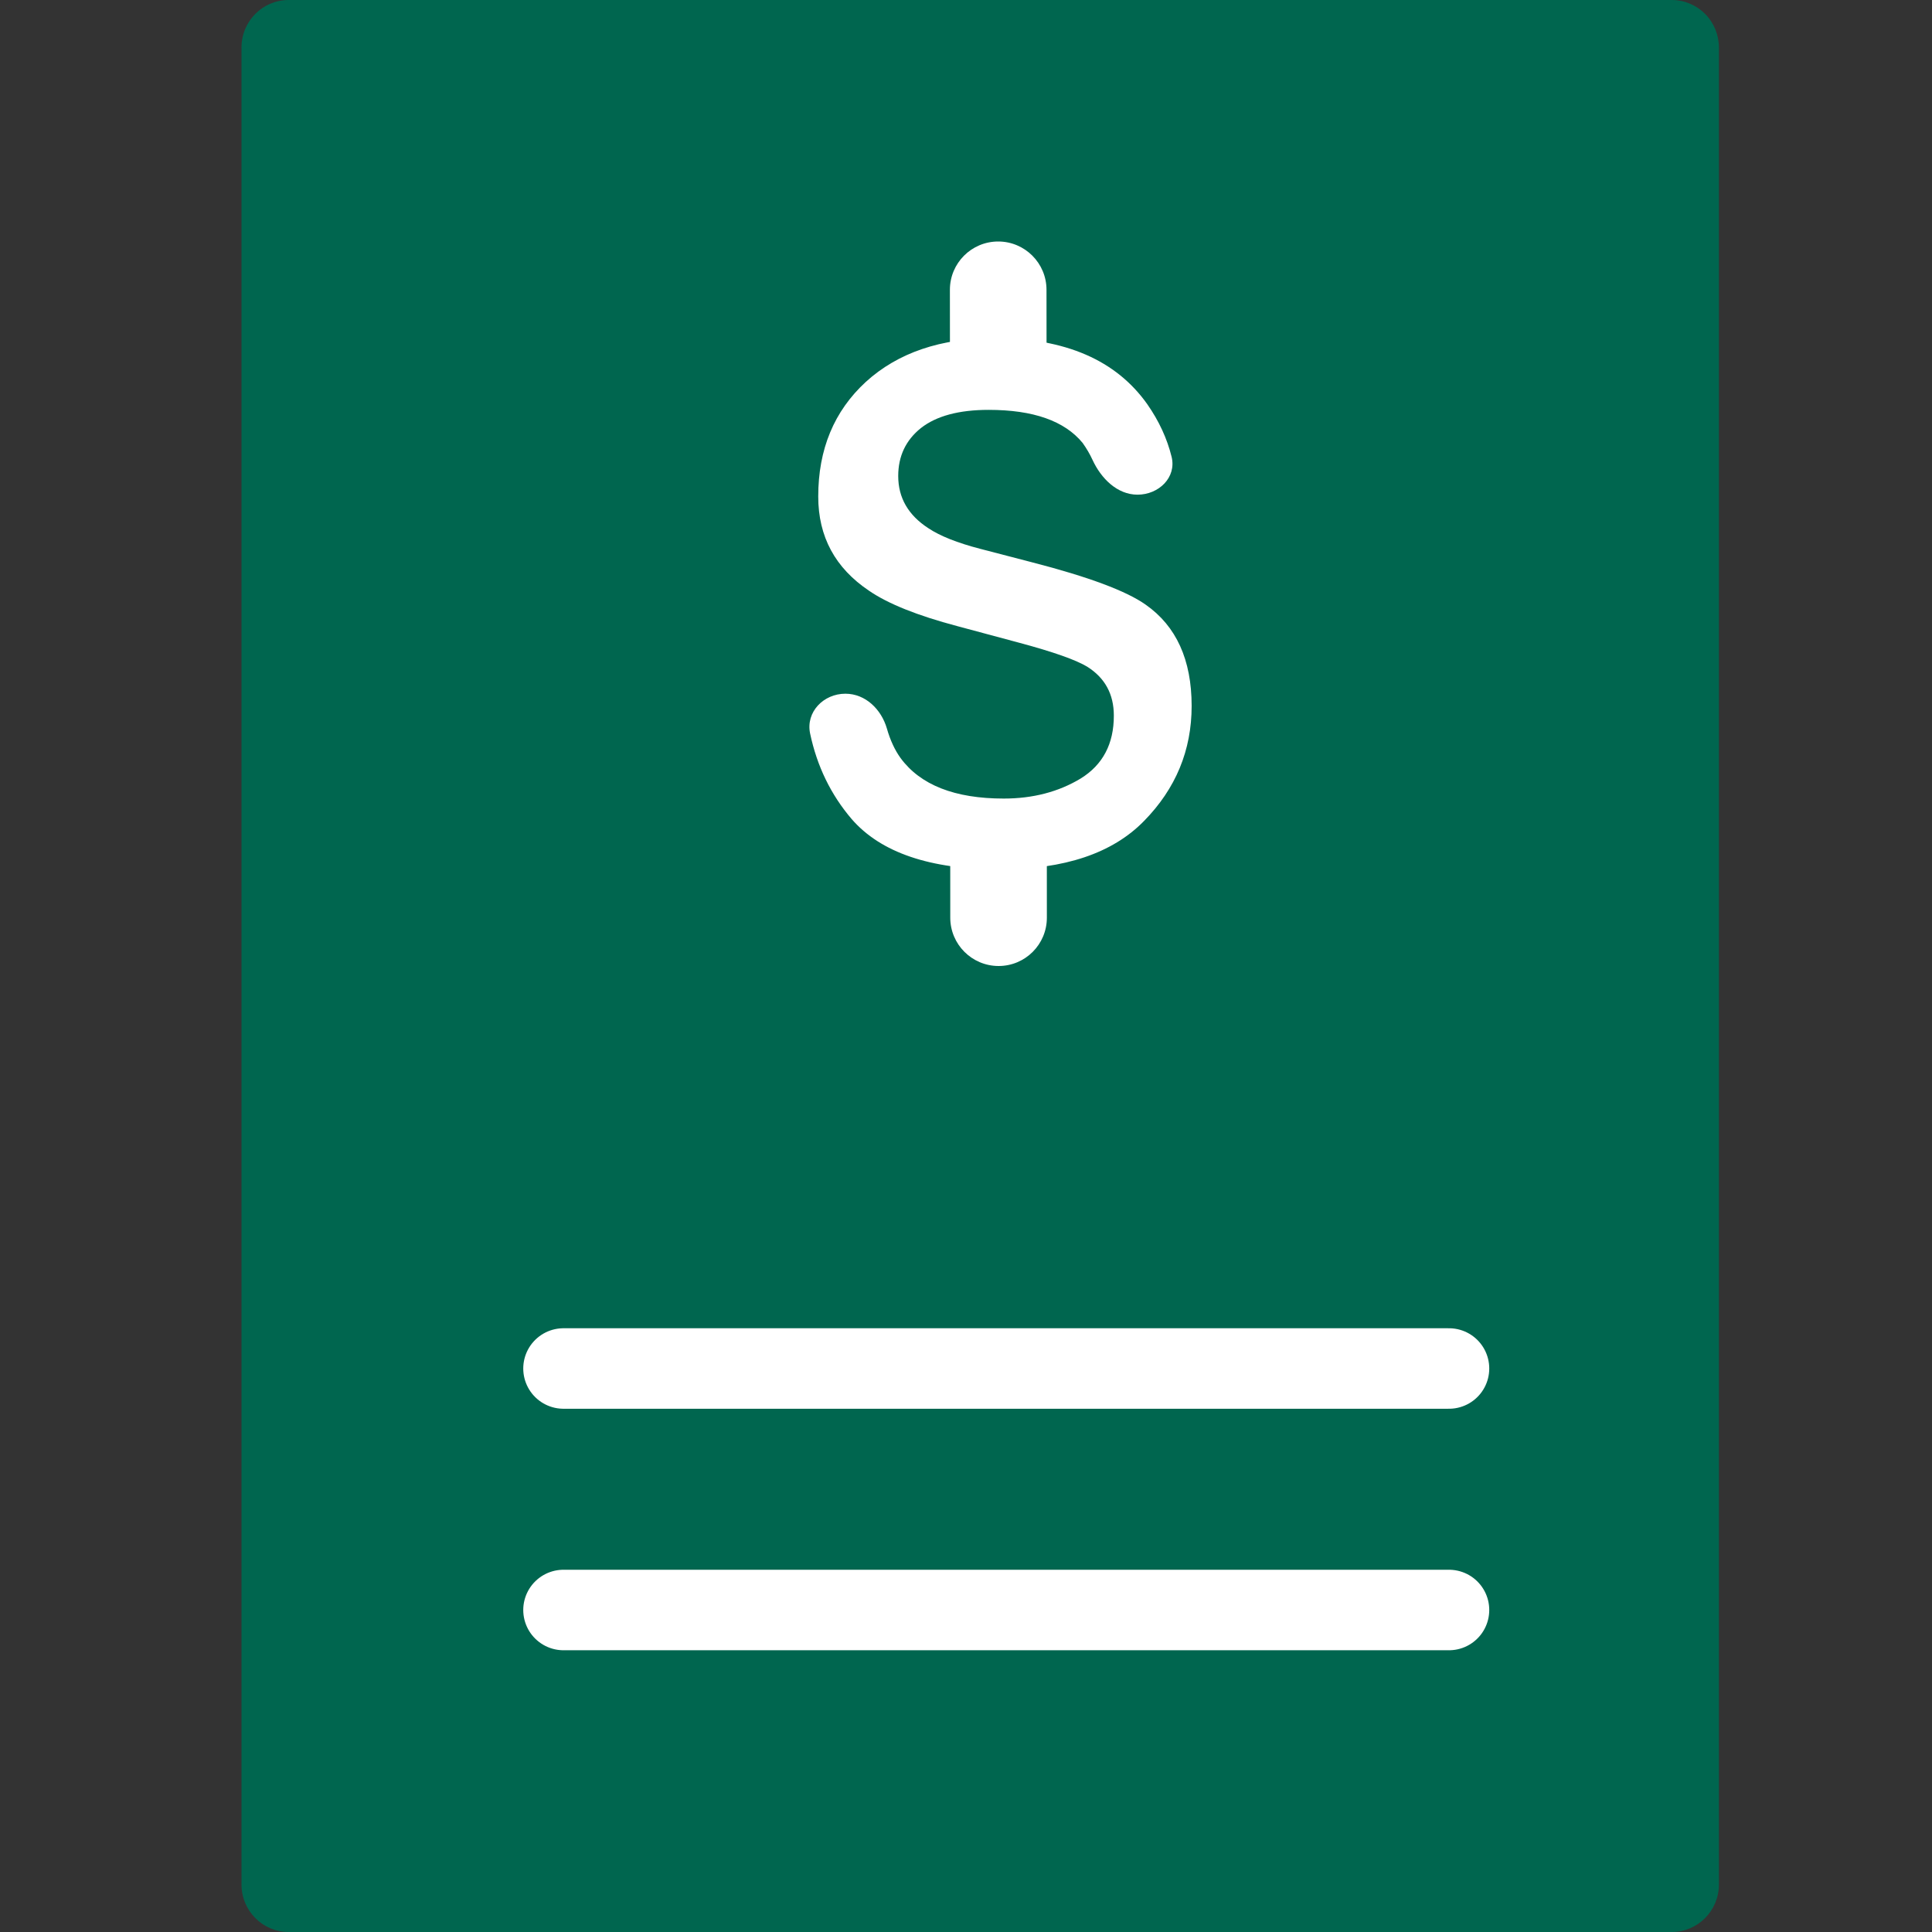
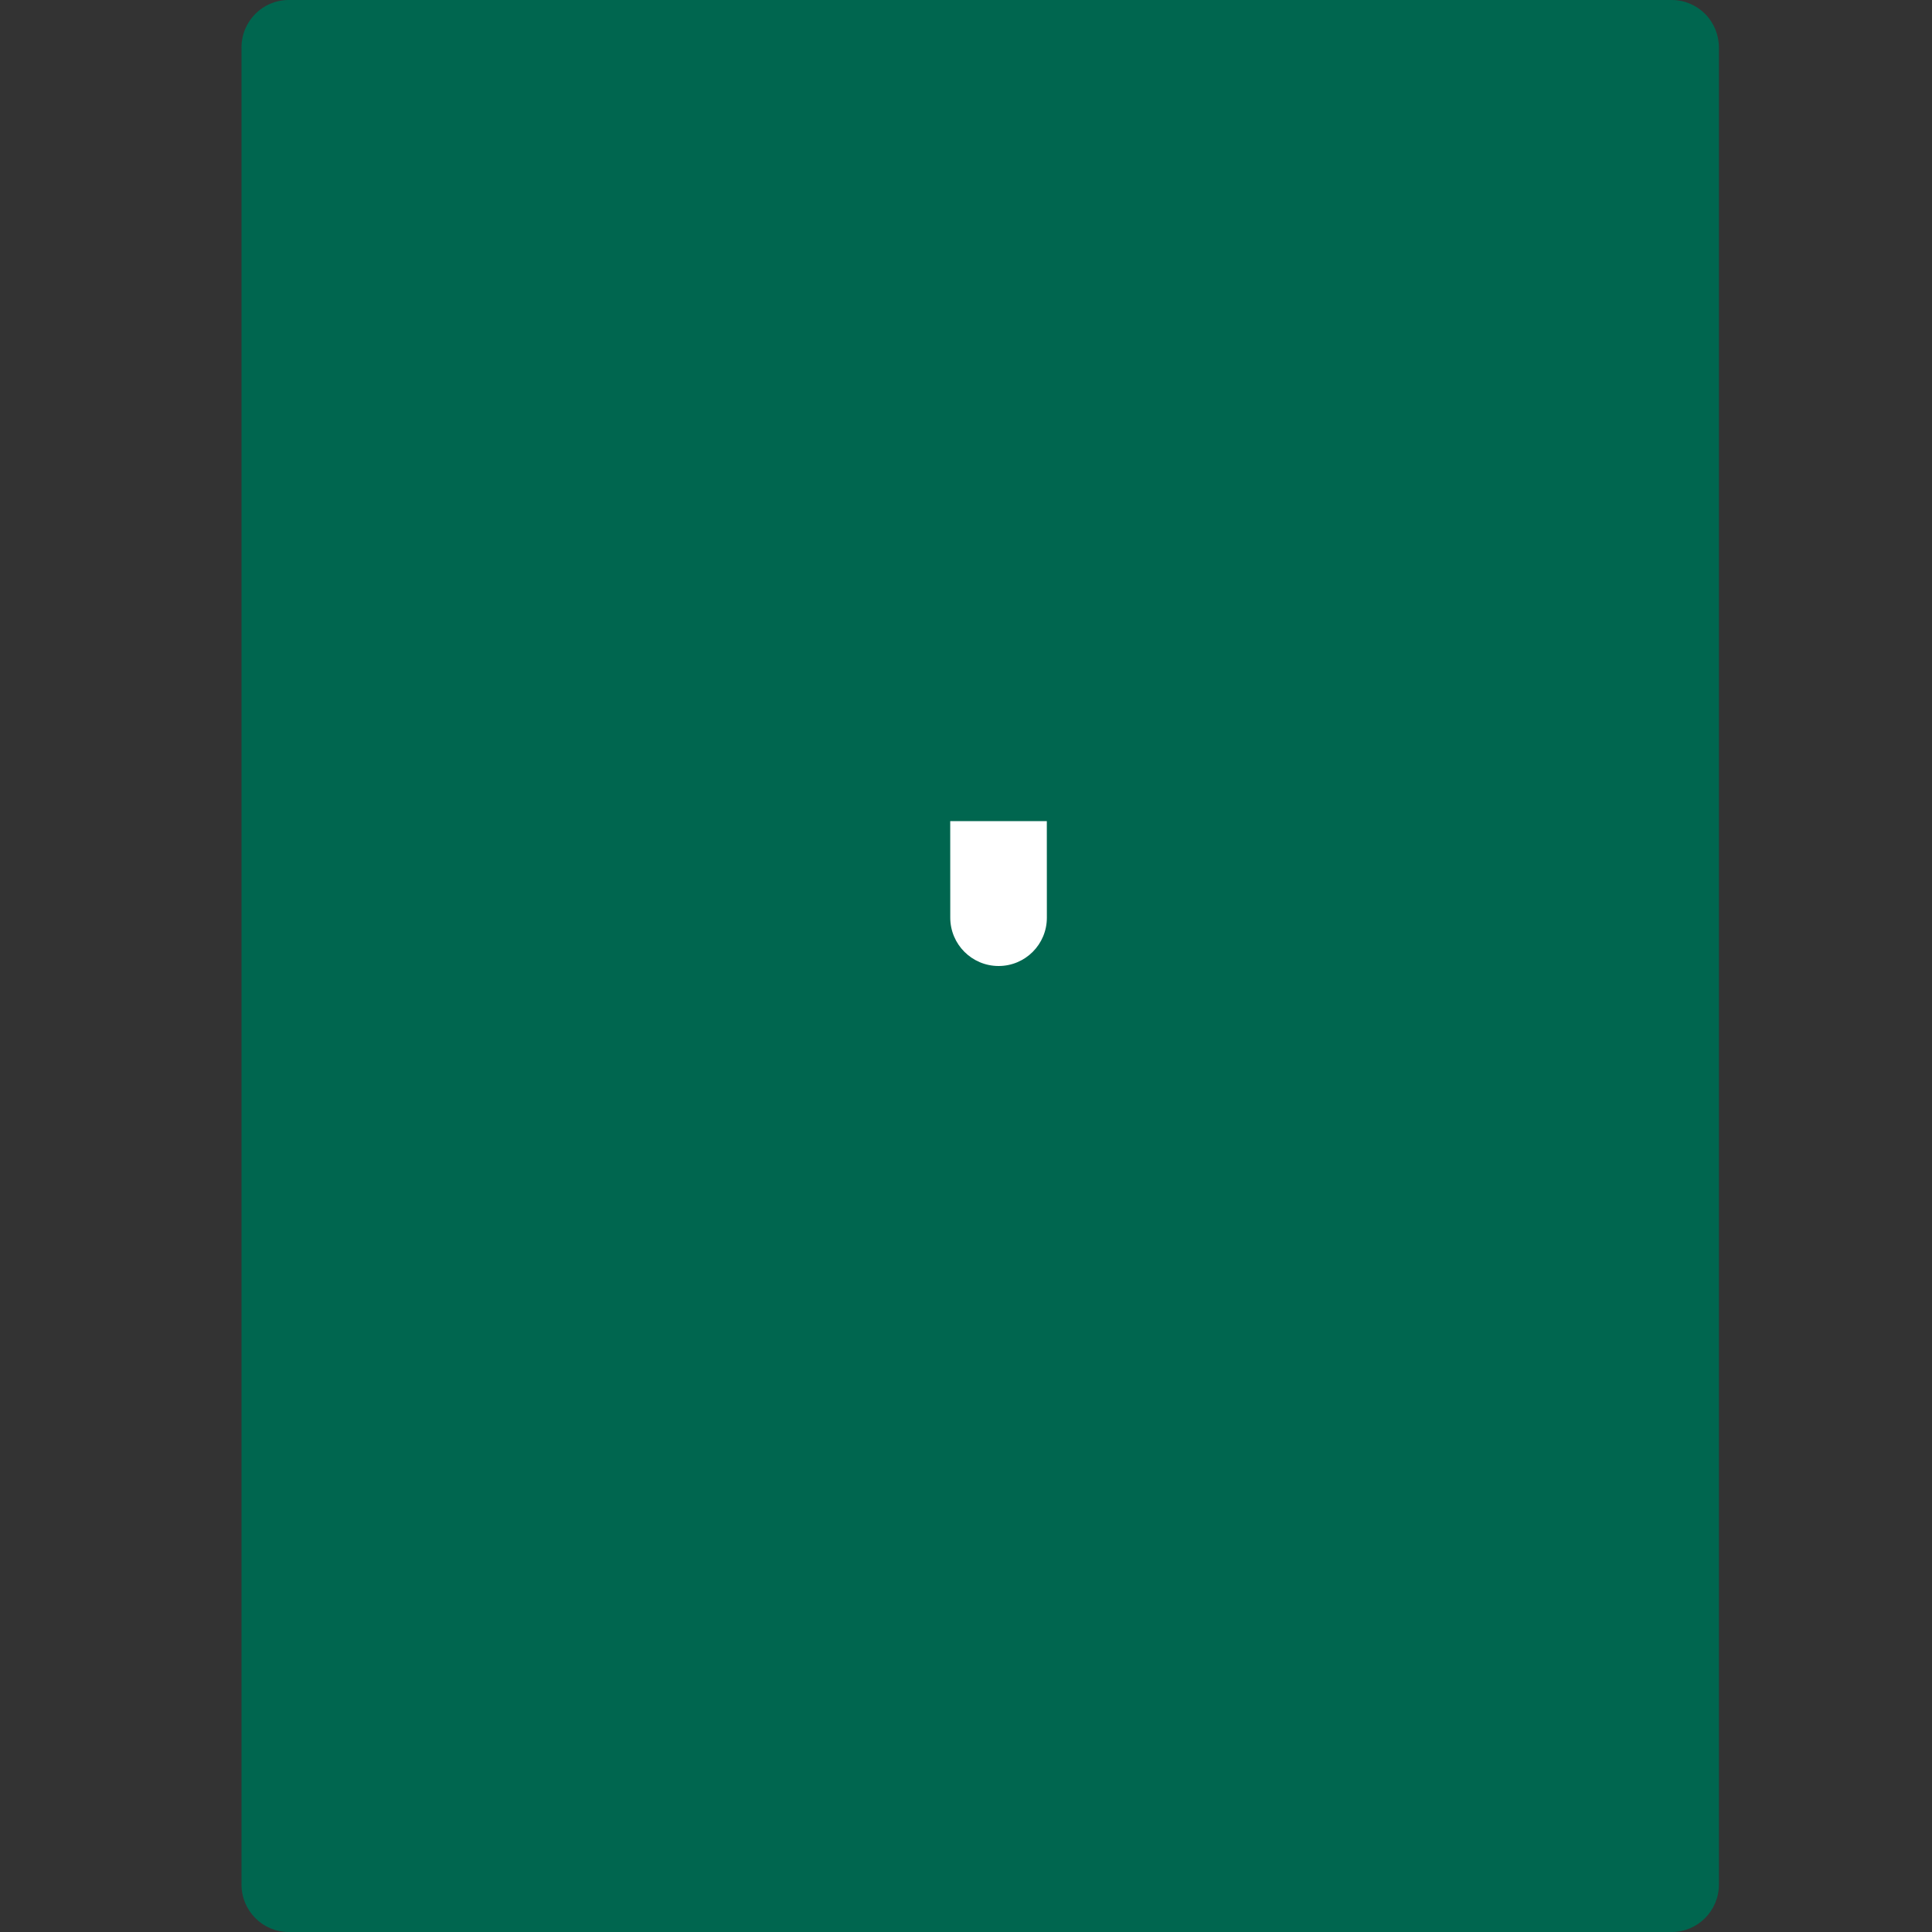
<svg xmlns="http://www.w3.org/2000/svg" width="48" height="48" viewBox="0 0 48 48" fill="none">
  <rect x="0" y="0" width="48" height="48" fill="#333333" stroke="none" />
  <path fill-rule="evenodd" clip-rule="evenodd" d="M6 1.18C6 0.528 6.524 0 7.171 0L41.534 0C41.845 0 42.143 0.124 42.363 0.346C42.583 0.567 42.706 0.867 42.706 1.18L42.706 46.82C42.706 47.471 42.181 48 41.534 48H7.171C6.524 48 6 47.471 6 46.82L6 1.18Z" fill="#00664F" />
-   <path d="M21.003 17.235C21.502 17.235 21.897 17.623 22.035 18.102C22.118 18.391 22.231 18.635 22.374 18.833C22.867 19.504 23.721 19.84 24.938 19.84C25.662 19.84 26.299 19.674 26.849 19.342C27.399 19.002 27.674 18.481 27.673 17.779C27.673 17.246 27.452 16.841 27.01 16.563C26.727 16.393 26.17 16.197 25.337 15.973L23.784 15.556C22.792 15.293 22.061 15 21.59 14.676C20.75 14.112 20.329 13.333 20.329 12.337C20.328 11.164 20.722 10.214 21.511 9.488C22.307 8.763 23.375 8.4 24.714 8.4C26.466 8.4 27.73 8.948 28.505 10.044C28.795 10.46 28.996 10.895 29.108 11.349C29.234 11.861 28.79 12.29 28.262 12.29C27.756 12.29 27.356 11.886 27.144 11.427C27.077 11.281 26.995 11.141 26.898 11.005C26.449 10.457 25.671 10.183 24.563 10.183C23.825 10.183 23.264 10.334 22.88 10.635C22.504 10.936 22.316 11.333 22.316 11.827C22.316 12.368 22.566 12.8 23.066 13.124C23.356 13.317 23.783 13.487 24.348 13.634L25.64 13.97C27.045 14.332 27.986 14.684 28.464 15.023C29.225 15.556 29.605 16.393 29.606 17.536C29.607 18.64 29.212 19.593 28.424 20.396C27.642 21.199 26.448 21.6 24.841 21.6C23.11 21.6 21.883 21.183 21.159 20.349C20.642 19.743 20.298 19.035 20.127 18.224C20.015 17.691 20.459 17.235 21.003 17.235Z" fill="white" />
-   <path d="M23.6 7.2C23.6 6.537 24.137 6 24.8 6C25.462 6 26 6.537 26 7.2L26.002 9.6H23.602L23.6 7.2Z" fill="white" />
  <path d="M26.009 22.8C26.009 23.463 25.473 24 24.81 24C24.147 24 23.61 23.463 23.609 22.8L23.608 20.4L26.008 20.4L26.009 22.8Z" fill="white" />
-   <path d="M14 34H36" stroke="white" stroke-width="2" stroke-linecap="round" stroke-linejoin="round" />
-   <path d="M14 40H36" stroke="white" stroke-width="2" stroke-linecap="round" stroke-linejoin="round" />
</svg>